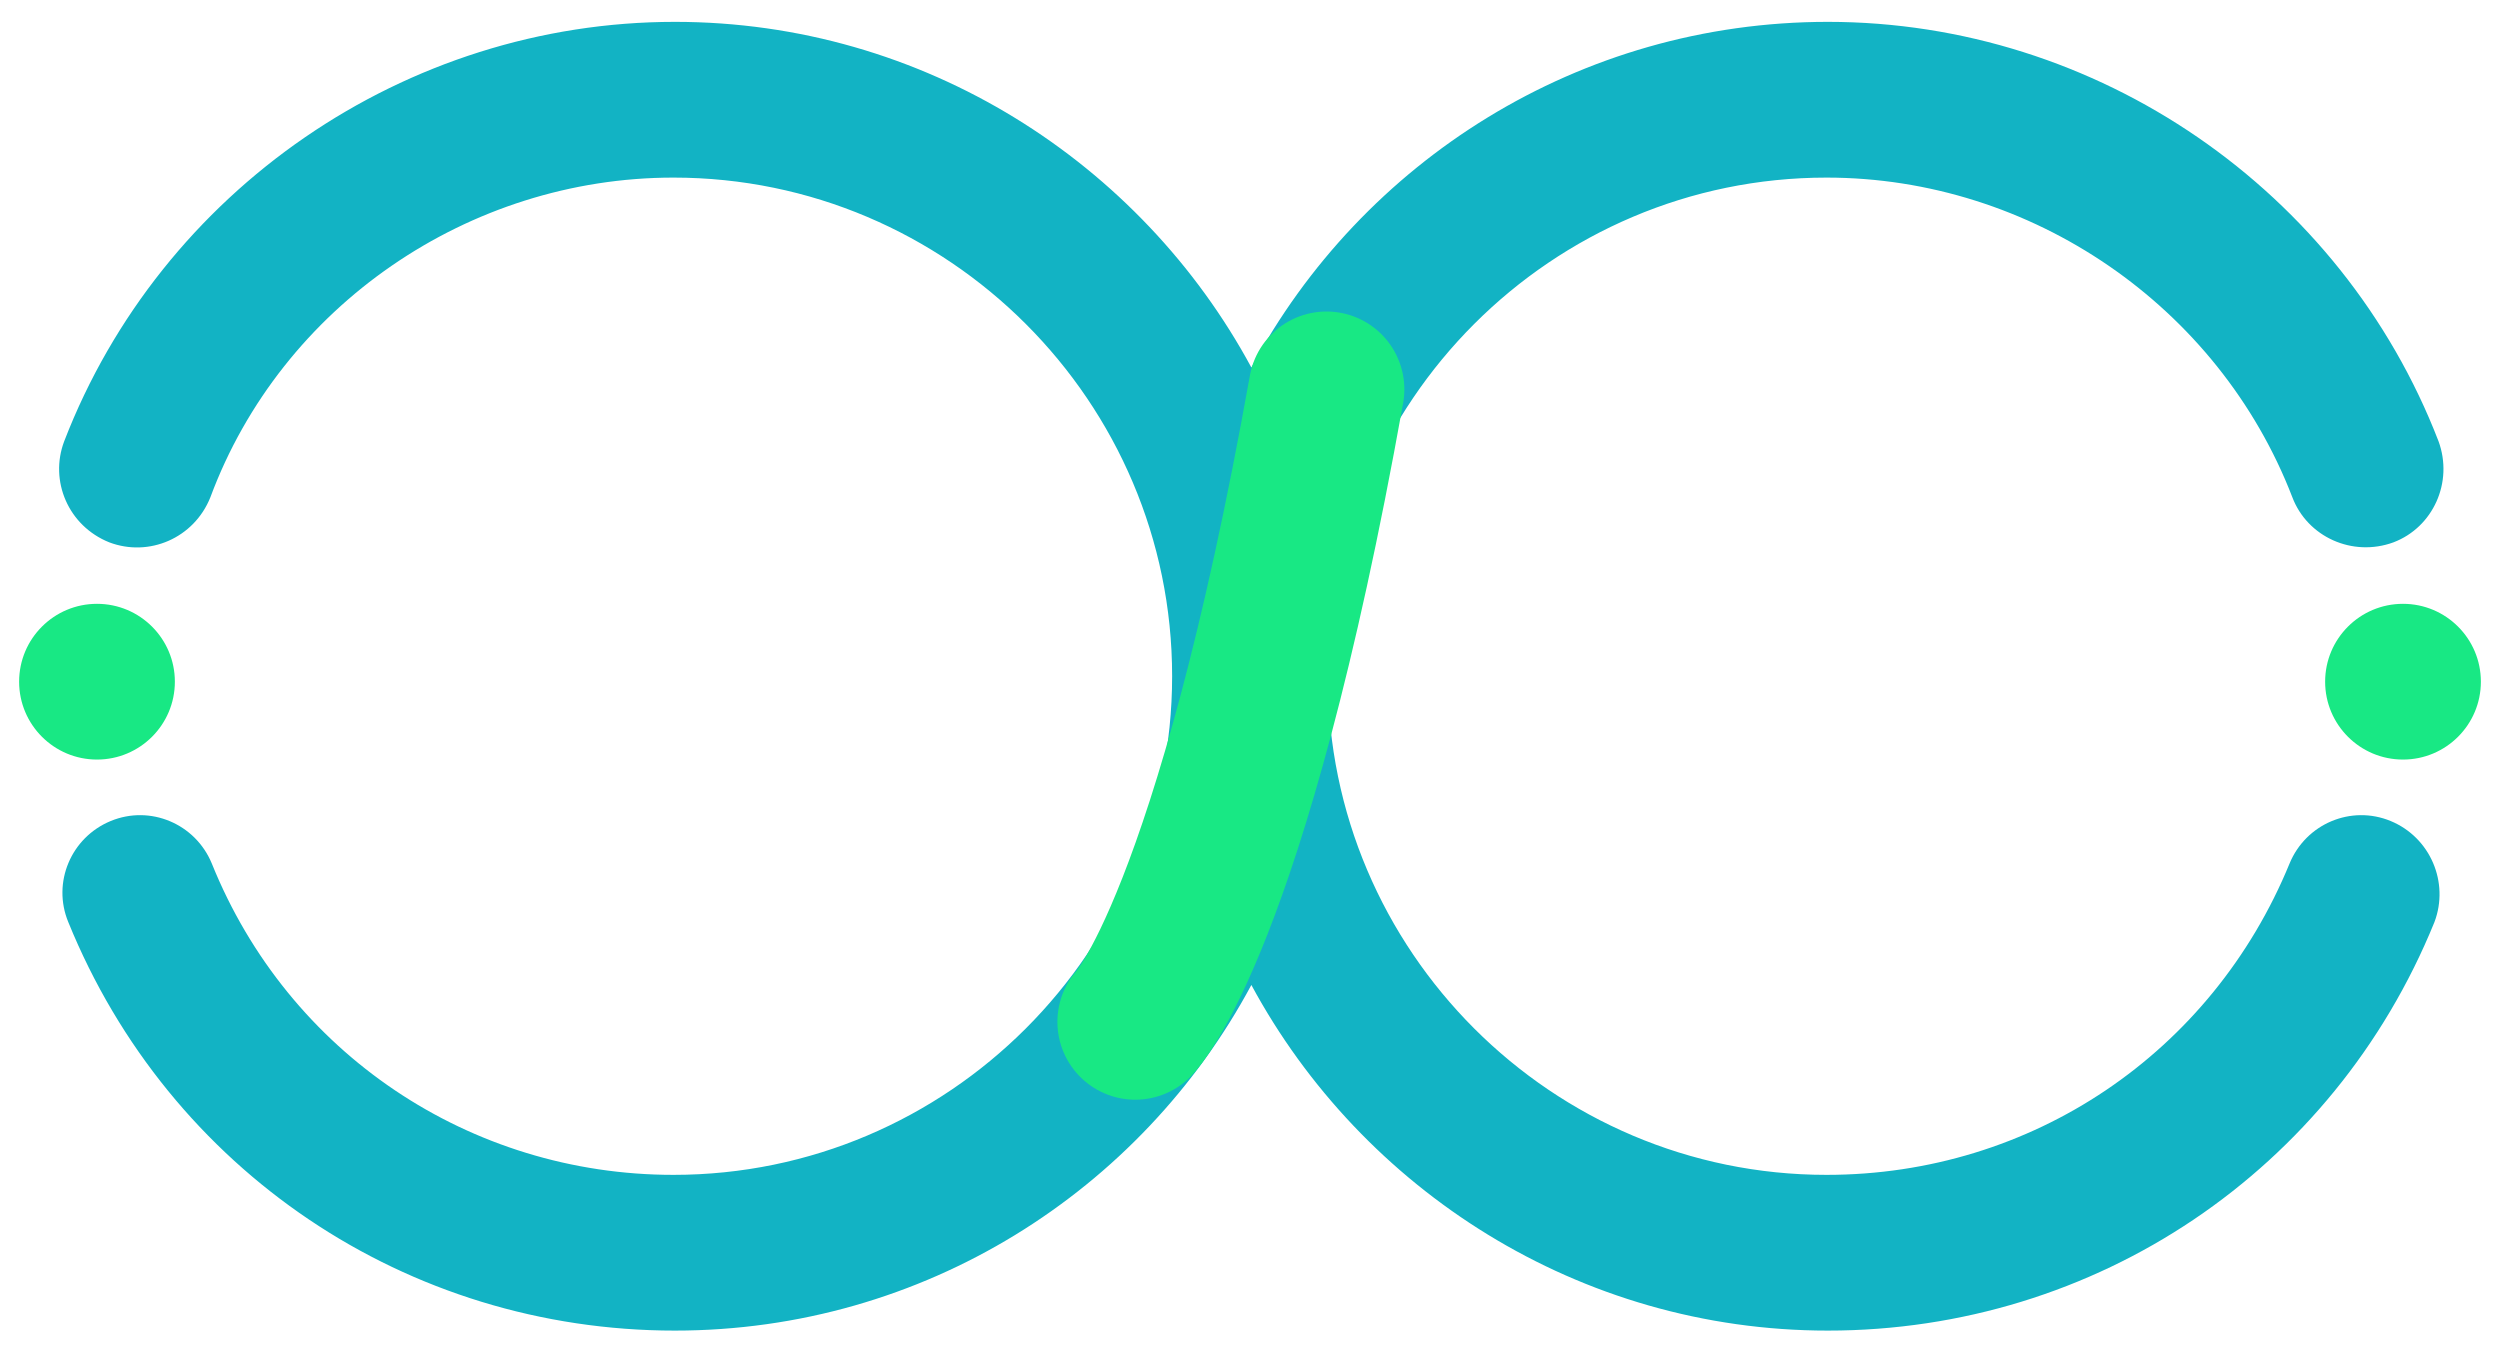
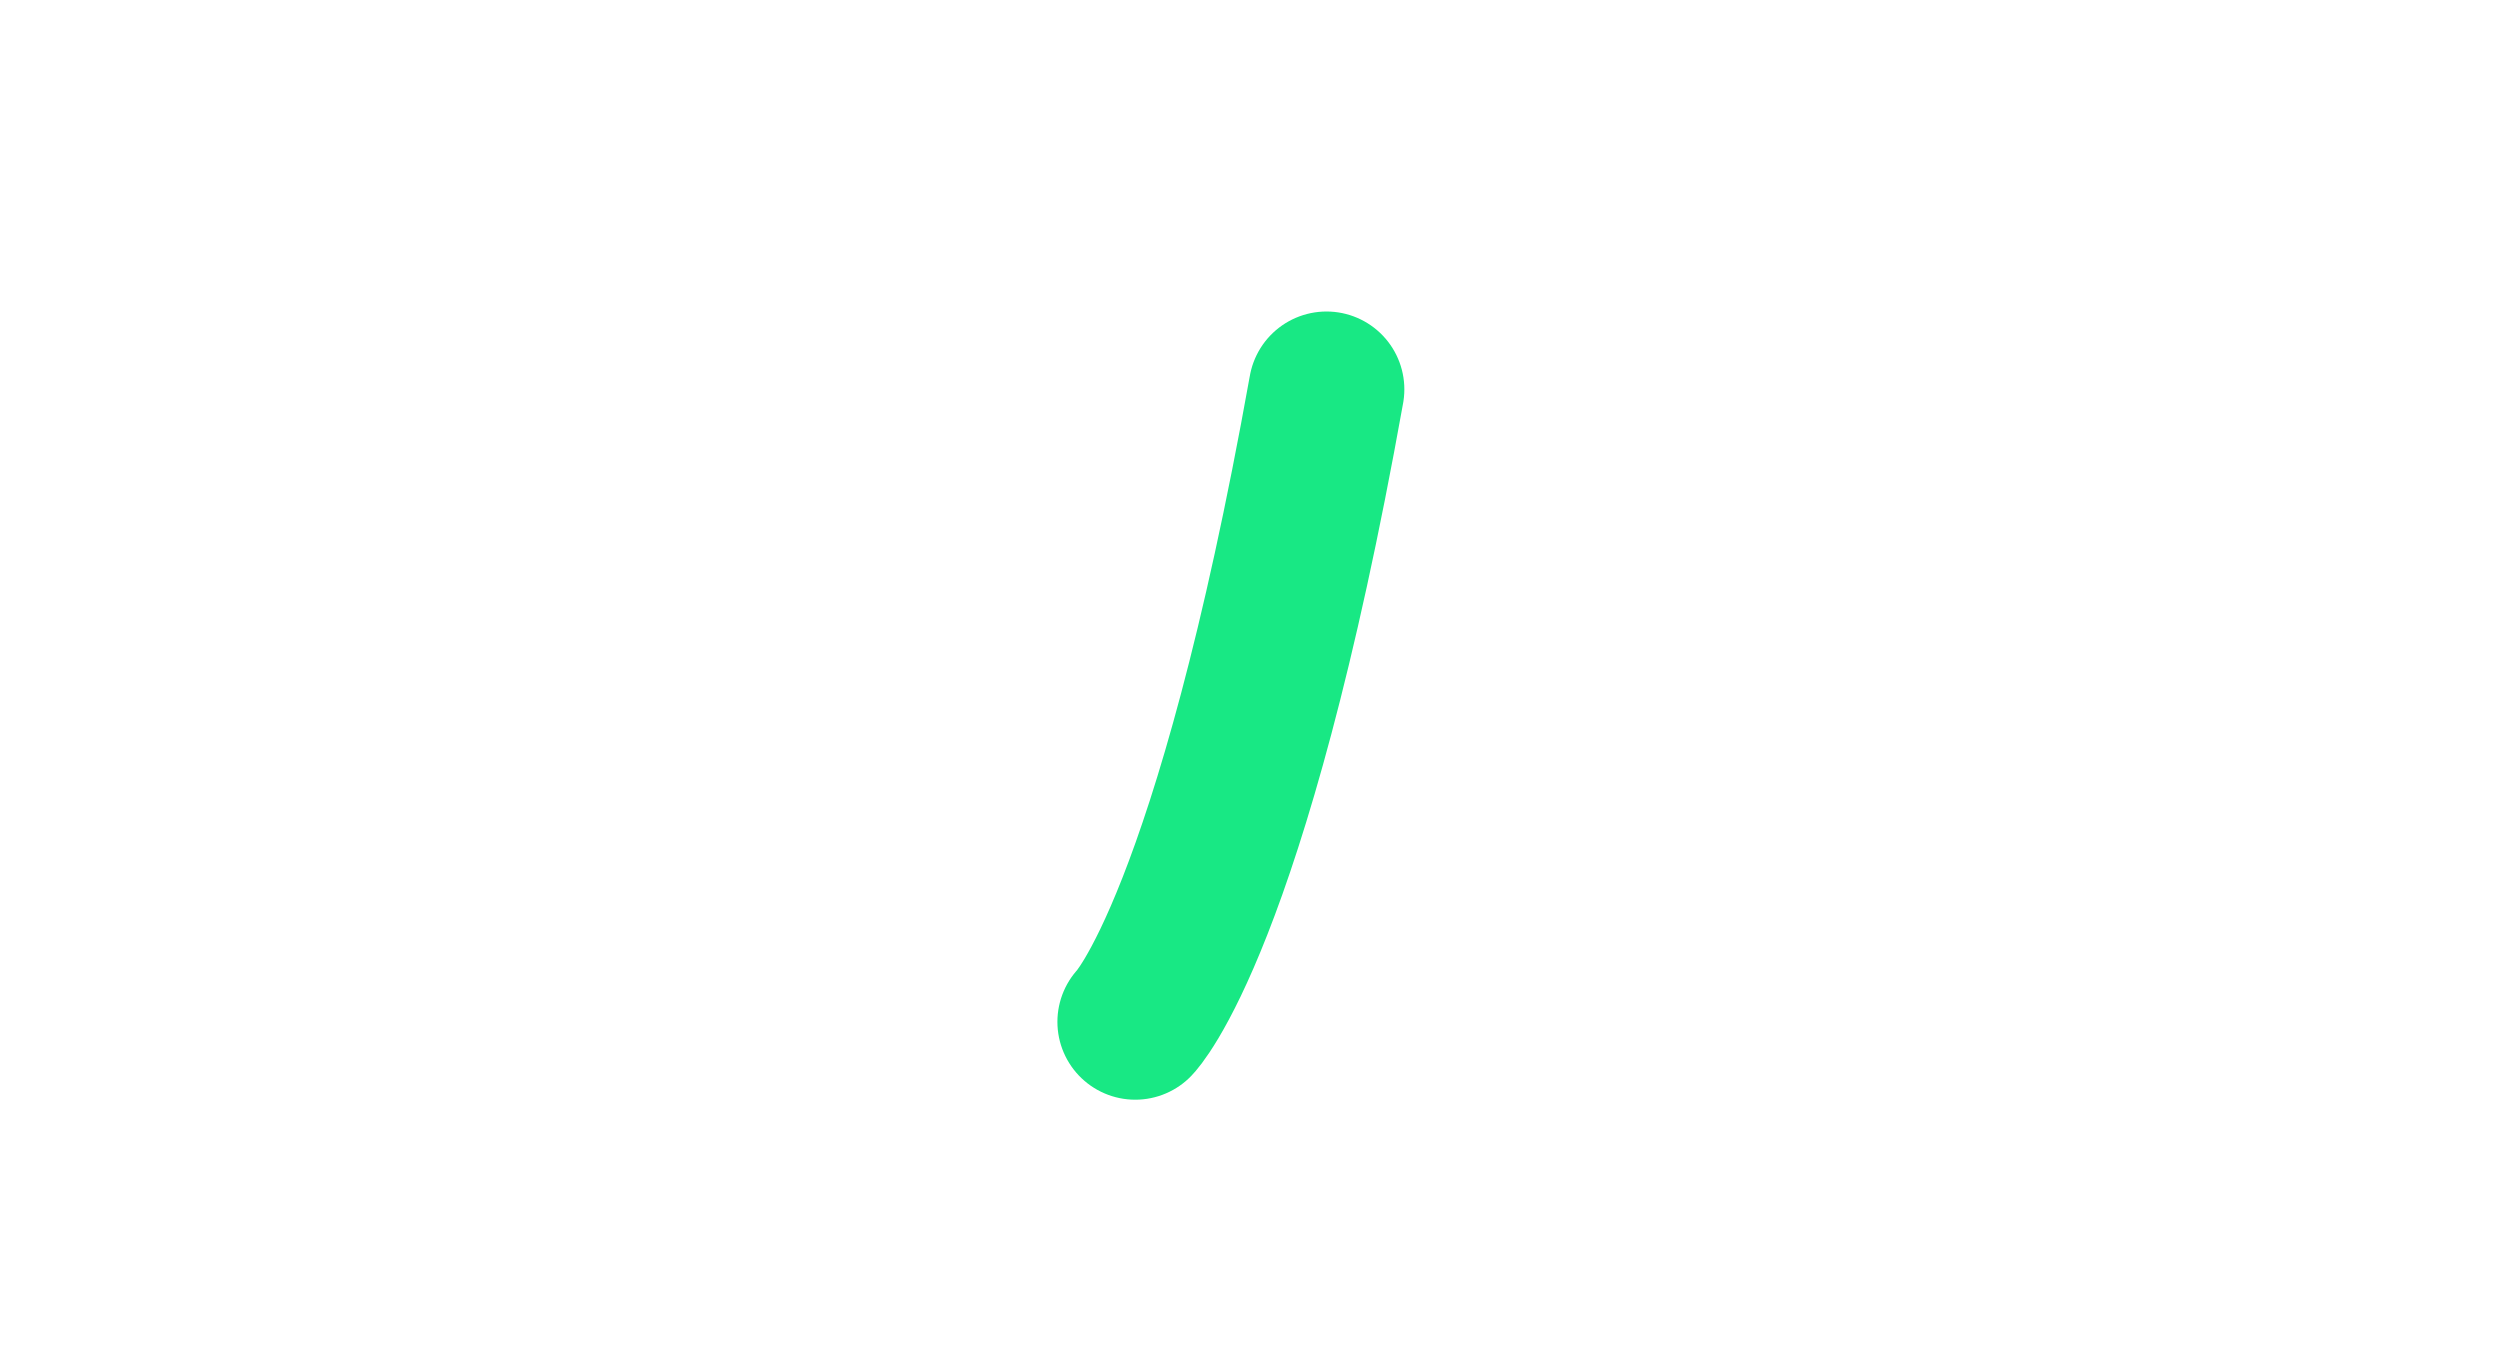
<svg xmlns="http://www.w3.org/2000/svg" version="1.1" x="0px" y="0px" viewBox="0 0 183 99" enable-background="new 0 0 183 99" xml:space="preserve">
  <g id="Page">
</g>
  <g id="Opcion_x5F_1" display="none">
</g>
  <g id="Opcion_x5F_2">
    <g>
-       <path fill="#12B3C4" d="M175,60.1c-2.9-1.2-6.2,0.2-7.4,3.1C161.9,77.1,148.7,86,133.7,86c-20.1,0-36.5-16.4-36.5-36.5    c0-20.1,16.4-36.5,36.5-36.5c15,0,28.7,9.4,34.1,23.4c1.1,2.9,4.4,4.4,7.4,3.3c2.9-1.1,4.4-4.4,3.3-7.4    c-7.1-18.4-25-30.7-44.7-30.7c-18.2,0-34.1,10.2-42.2,25.3c-8.1-15-24-25.3-42.2-25.3c-19.7,0-37.6,12.3-44.7,30.7    c-1.1,2.9,0.3,6.2,3.3,7.4c2.9,1.1,6.2-0.3,7.4-3.3C20.6,22.4,34.3,13,49.3,13c20.1,0,36.5,16.4,36.5,36.5    C85.8,69.6,69.4,86,49.3,86c-14.9,0-28.2-8.9-33.8-22.8c-1.2-2.9-4.5-4.3-7.4-3.1c-2.9,1.2-4.3,4.5-3.1,7.4    c7.4,18.2,24.8,29.9,44.4,29.9c18.2,0,34.1-10.2,42.2-25.3c8.1,15,24,25.3,42.2,25.3c19.6,0,37-11.7,44.4-29.9    C179.3,64.6,177.9,61.3,175,60.1z" />
-       <circle fill="#18E884" cx="7.1" cy="49.9" r="5.7" />
-       <circle fill="#18E884" cx="175.9" cy="49.9" r="5.7" />
      <path fill="none" stroke="#18E884" stroke-width="11.396" stroke-linecap="round" stroke-linejoin="round" stroke-miterlimit="10" d="    M83.1,74.8c0,0,7-7.2,14-46.3" />
    </g>
  </g>
</svg>